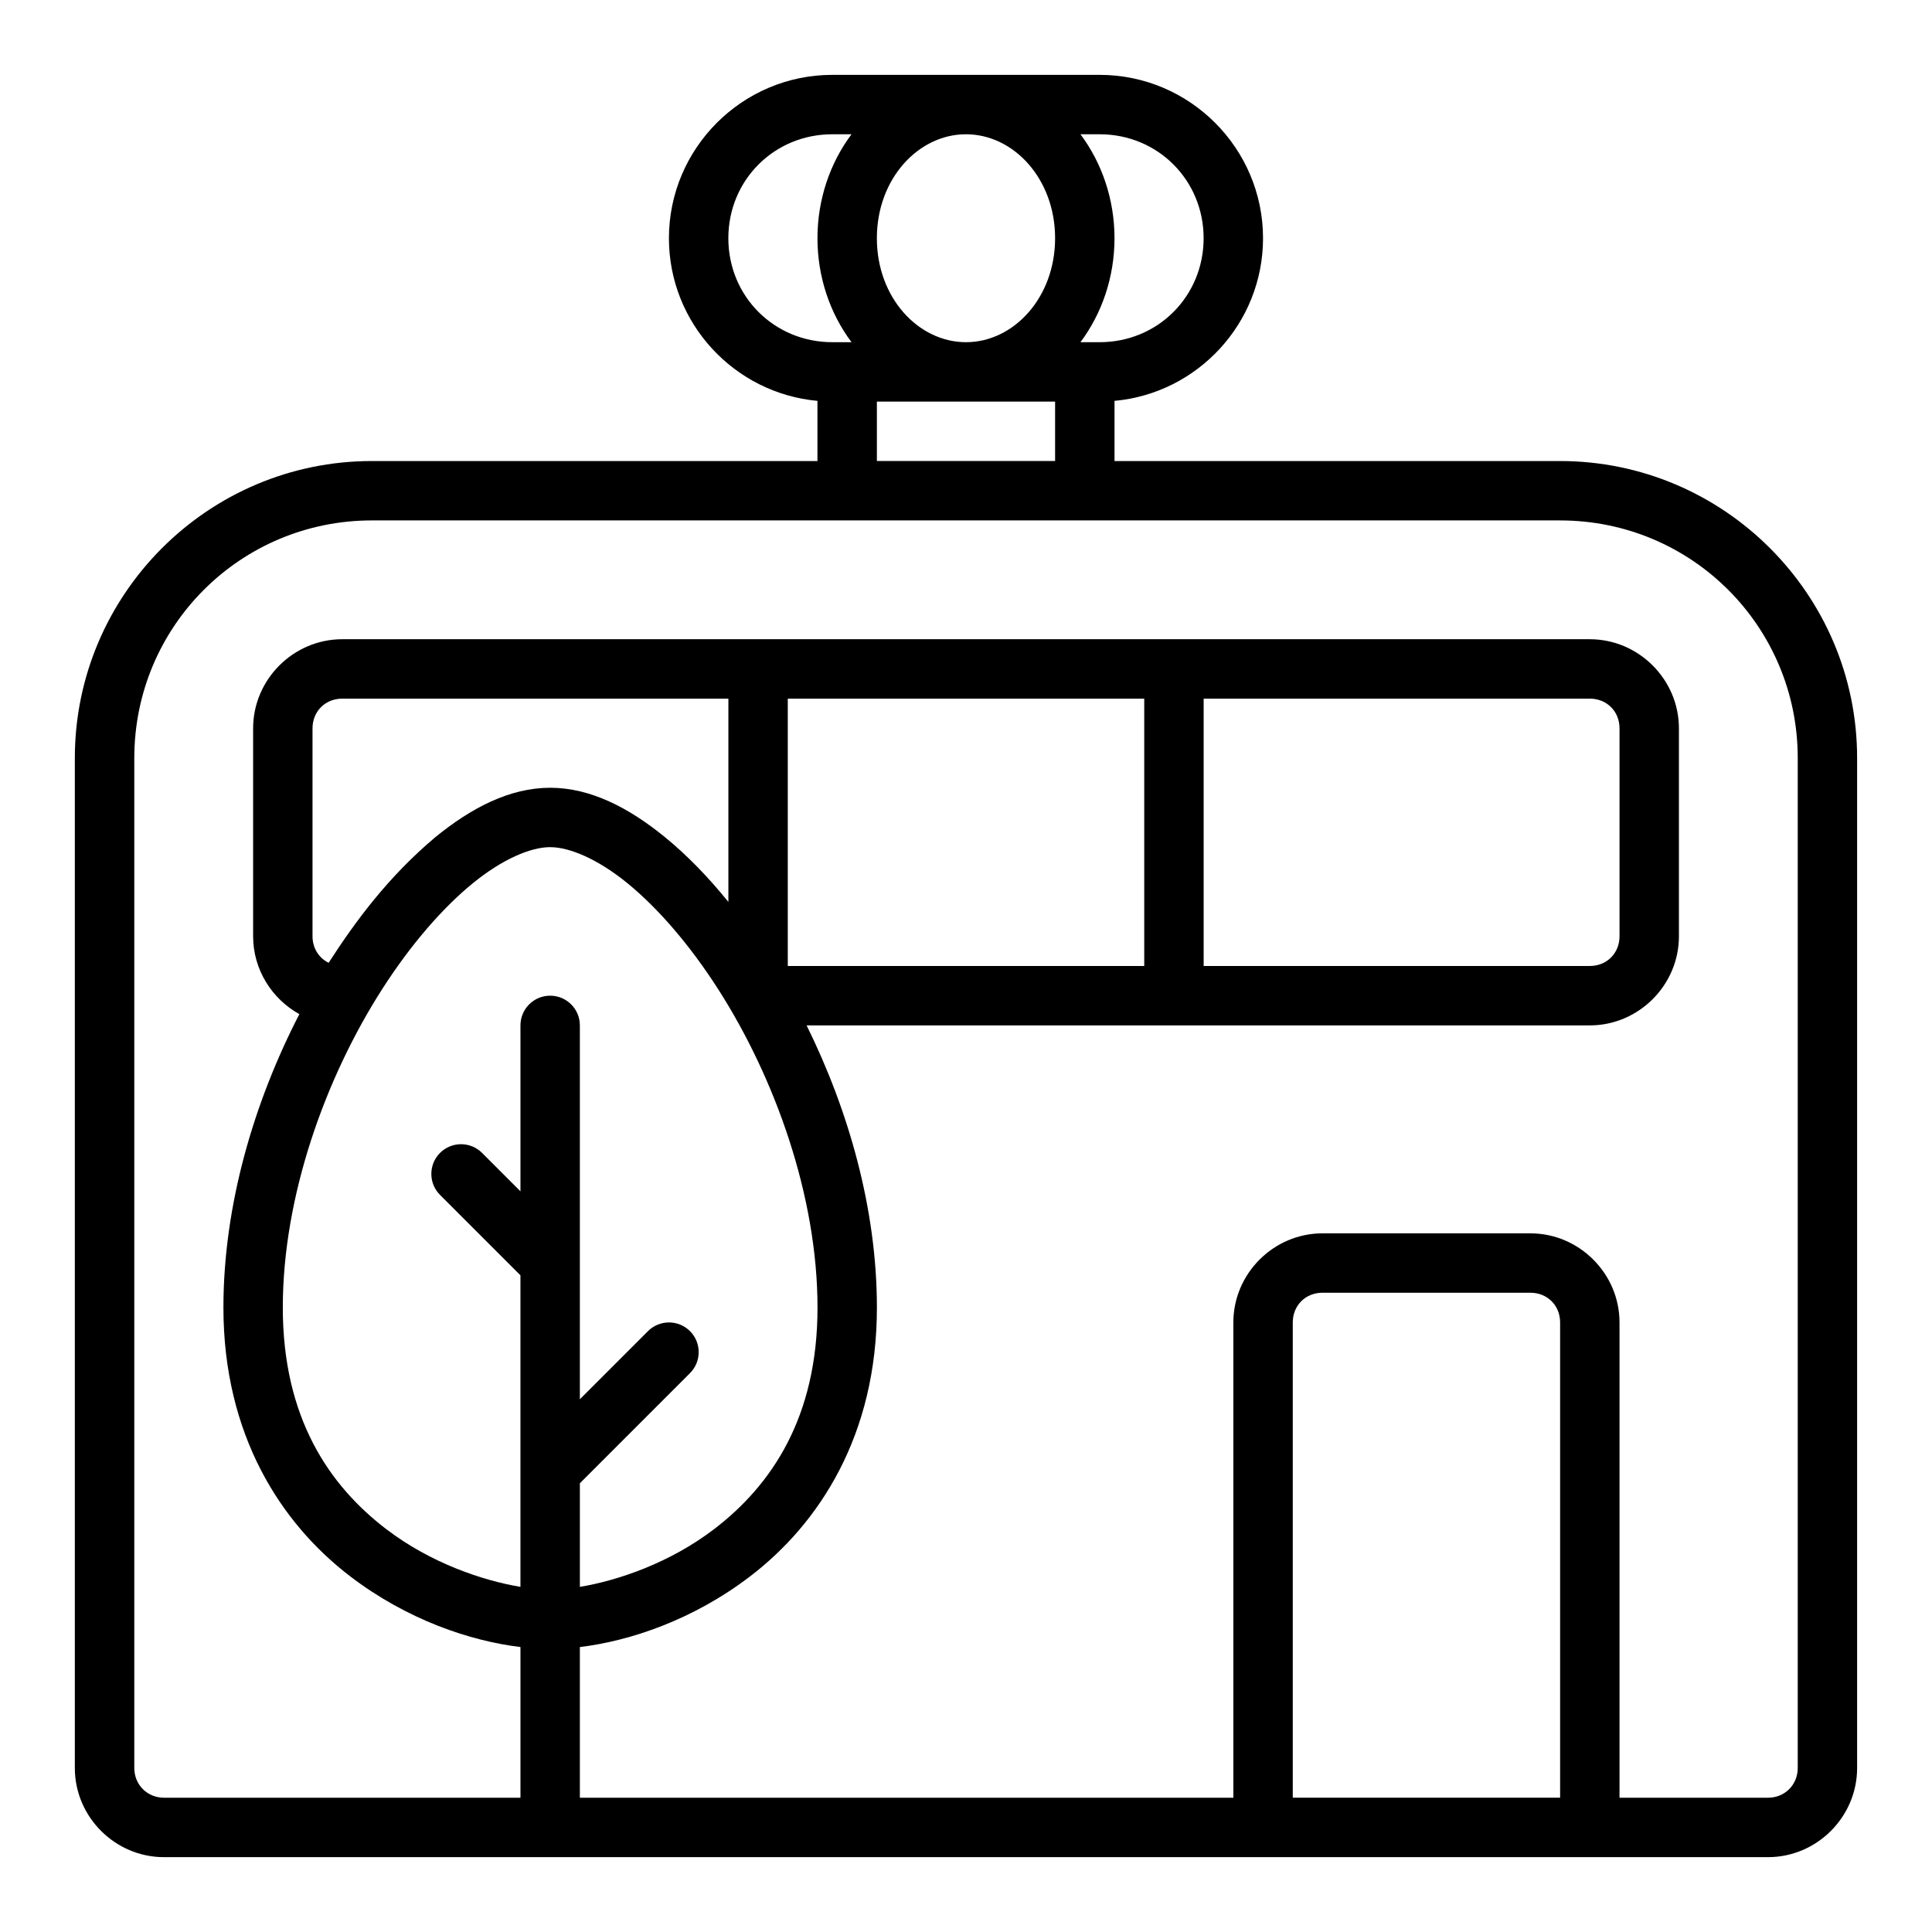
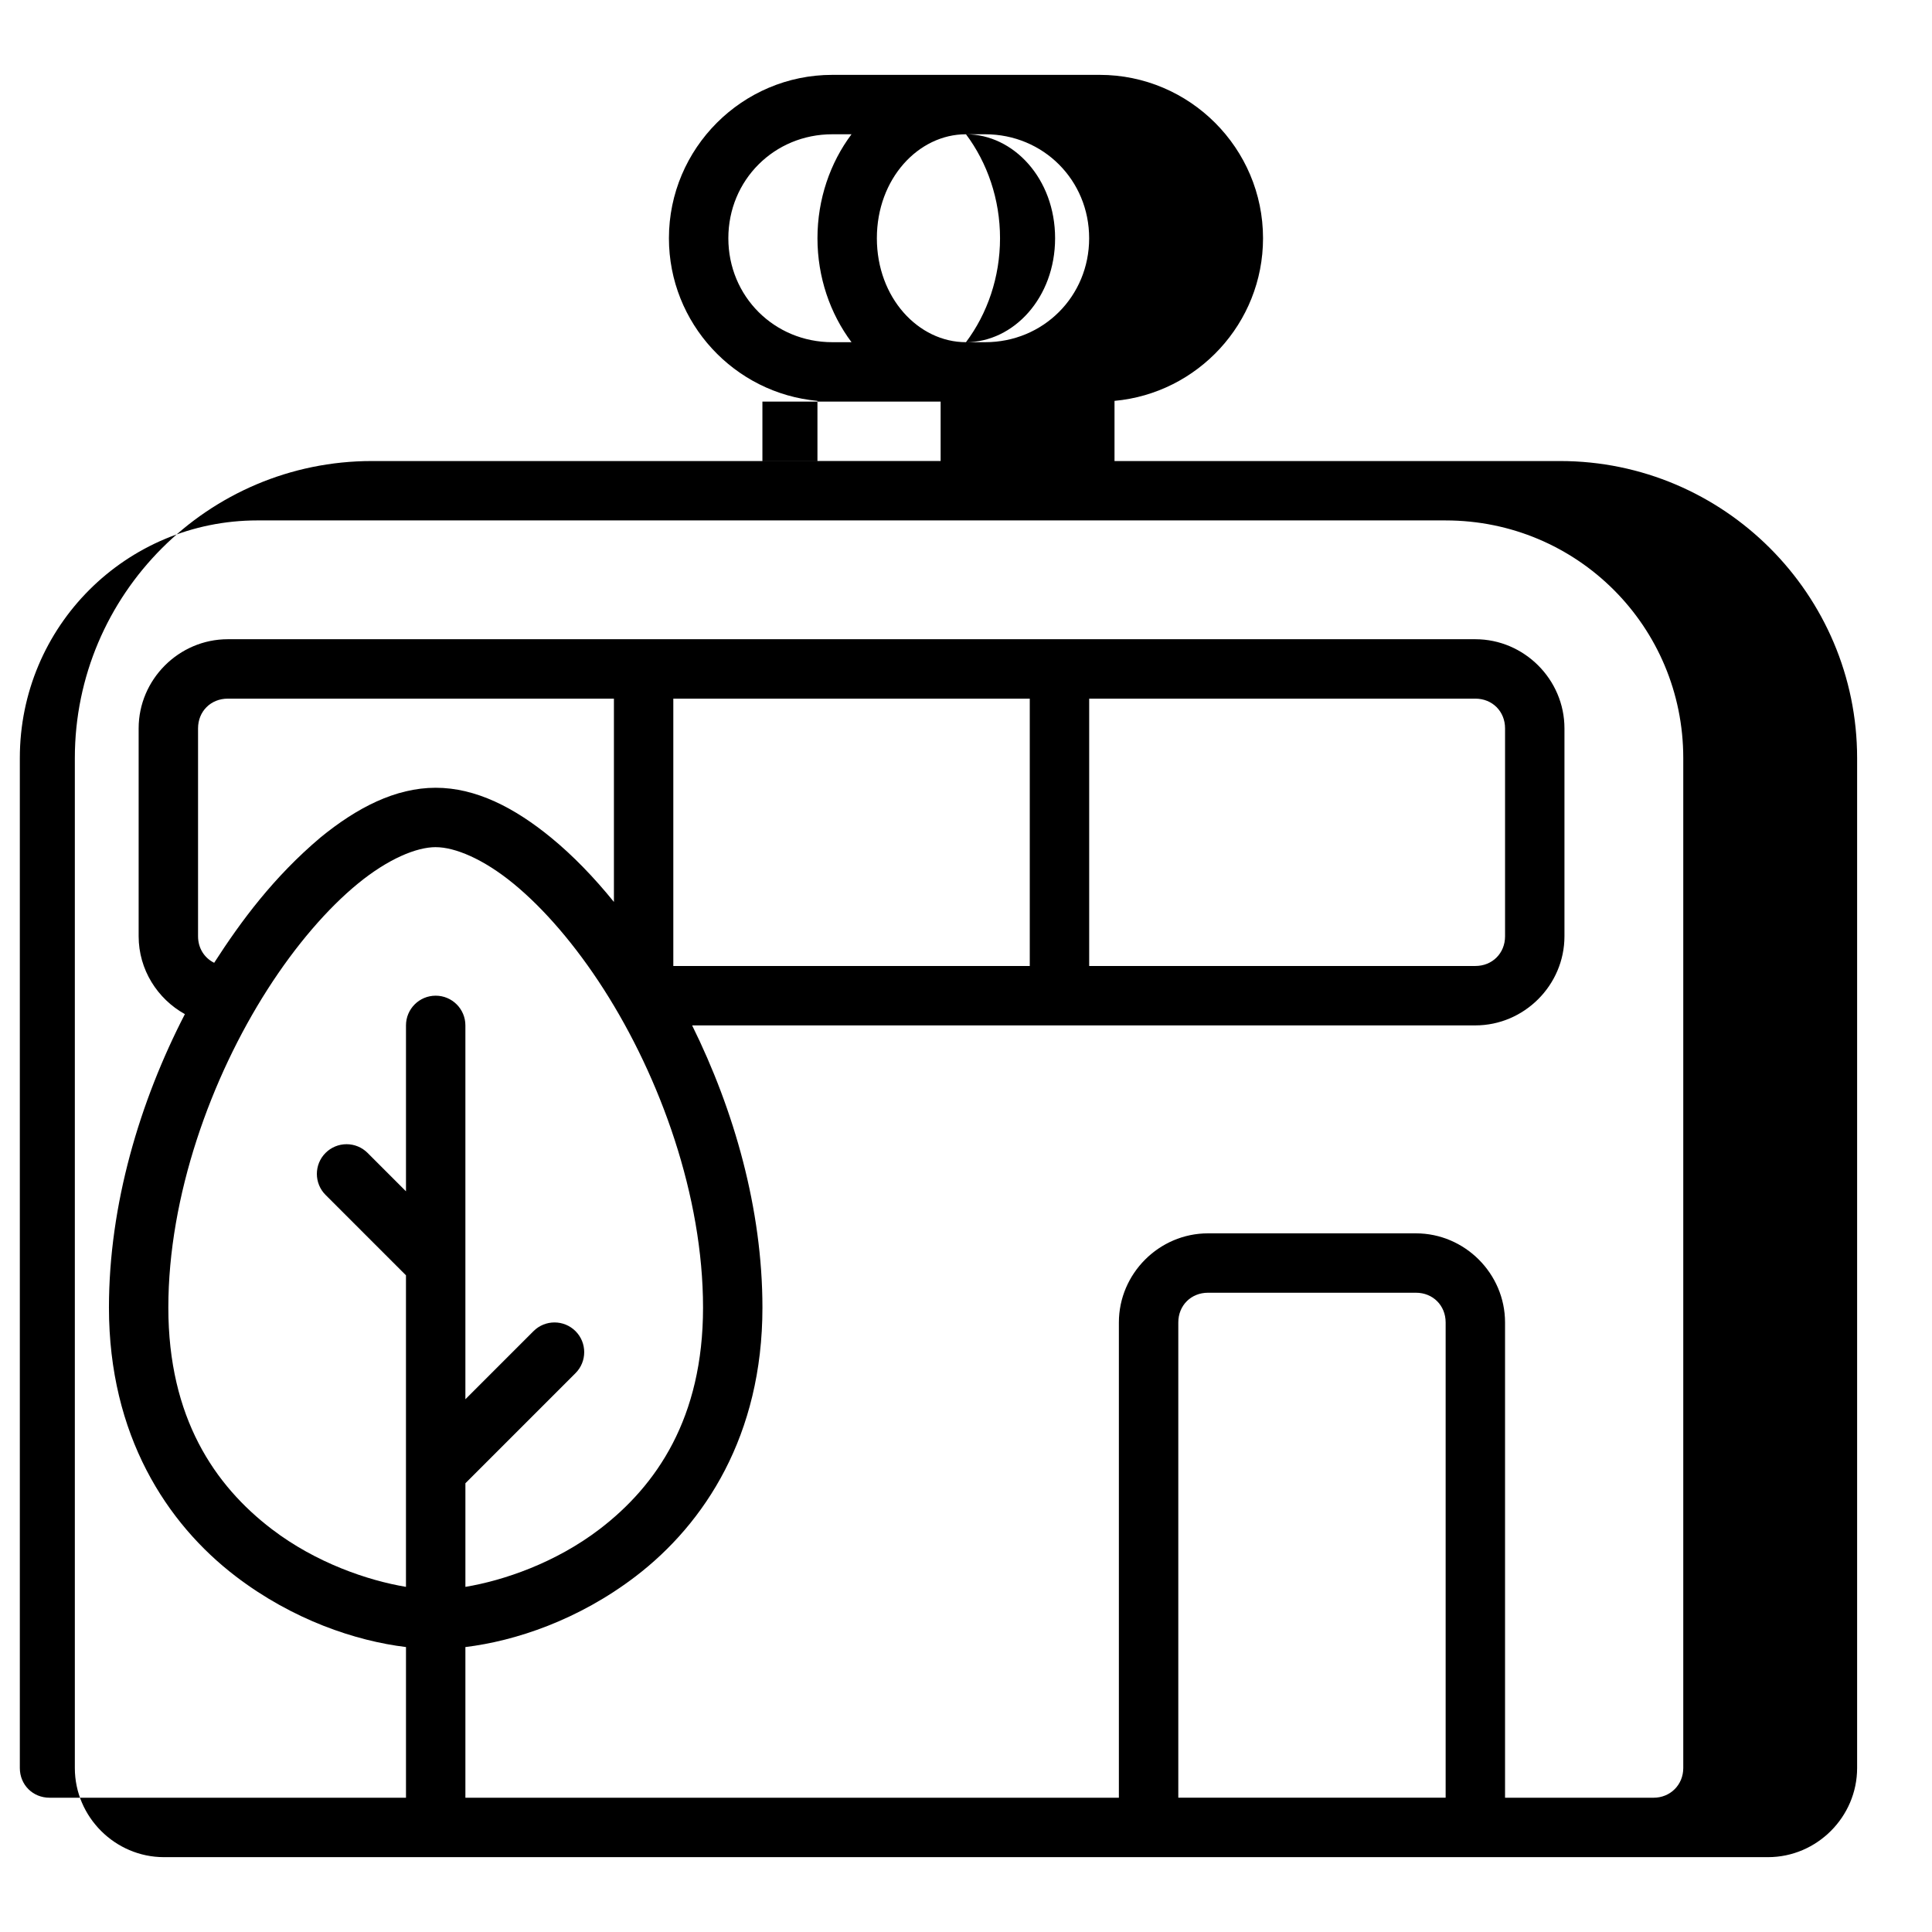
<svg xmlns="http://www.w3.org/2000/svg" fill="#000000" width="800px" height="800px" version="1.1" viewBox="144 144 512 512">
-   <path d="m364.57 163.84c-23.852 0-43.297 19.445-43.297 43.297 0 22.523 17.344 41.094 39.359 43.098v15.945h-118.08c-43.383 0-78.719 35.336-78.719 78.719v267.65c0 12.949 10.668 23.617 23.617 23.617h425.09c12.949 0 23.617-10.668 23.617-23.617v-267.65c0-43.383-35.336-78.719-78.719-78.719h-118.08v-15.945c22.016-2 39.359-20.574 39.359-43.098 0-23.852-19.445-43.297-43.297-43.297zm0 15.742h5.09c-5.668 7.566-9.023 17.227-9.023 27.551 0 10.324 3.356 19.988 9.023 27.551h-5.09c-15.398 0-27.551-12.152-27.551-27.551 0-15.398 12.152-27.551 27.551-27.551zm35.426 0c12.605 0 23.617 11.77 23.617 27.551s-11.012 27.551-23.617 27.551-23.617-11.77-23.617-27.551 11.012-27.551 23.617-27.551zm30.336 0h5.09c15.398 0 27.551 12.152 27.551 27.551 0 15.398-12.152 27.551-27.551 27.551h-5.09c5.668-7.566 9.023-17.227 9.023-27.551 0-10.324-3.356-19.988-9.023-27.551zm-53.949 70.848h47.23v15.742h-47.23zm-133.82 31.488h314.88c34.875 0 62.977 28.102 62.977 62.977v267.65c0 4.441-3.43 7.871-7.871 7.871h-39.359v-125.95c0-12.945-10.668-23.617-23.617-23.617h-55.105c-12.945 0-23.617 10.668-23.617 23.617v125.95h-173.18v-39.93c13.258-1.605 29.977-7.164 45.125-18.742 18.324-14.004 33.594-37.402 33.594-71.219 0-26.121-7.516-52.305-18.633-74.785h207.56c12.945 0 23.617-10.668 23.617-23.617v-55.105c0-12.945-10.668-23.617-23.617-23.617h-330.62c-12.945 0-23.617 10.668-23.617 23.617v55.105c0 8.84 4.977 16.594 12.254 20.633-11.941 23.121-20.125 50.484-20.125 77.766 0 33.812 15.273 57.215 33.594 71.219 15.152 11.578 31.867 17.141 45.125 18.742v39.93h-94.465c-4.441 0-7.871-3.43-7.871-7.871v-267.65c0-34.875 28.102-62.977 62.977-62.977zm-7.871 47.23h102.34v53.875c-5.324-6.574-10.922-12.348-16.668-17.051-9.699-7.941-19.91-13.207-30.566-13.207s-20.867 5.266-30.566 13.207c-12.32 10.406-20.949 22.016-28.137 33.18-2.57-1.262-4.273-3.852-4.273-7.027v-55.105c0-4.496 3.375-7.871 7.871-7.871zm118.08 0h94.465v70.848h-94.465zm110.21 0h102.34c4.496 0 7.871 3.375 7.871 7.871v55.105c0 4.496-3.375 7.871-7.871 7.871h-102.34zm-173.18 39.359c5.086 0 12.59 3.094 20.602 9.656 8.012 6.562 16.434 16.289 23.938 28.012 15.012 23.445 26.309 54.793 26.309 84.348 0 29.227-12.281 47.152-27.414 58.719-11.691 8.934-25.449 13.613-35.562 15.297v-27.461l29.18-29.18c3.074-3.074 3.074-8.059 0-11.133-3.074-3.074-8.059-3.074-11.133 0l-18.051 18.051v-99.078c0-4.348-3.523-7.871-7.871-7.871-4.348 0-7.871 3.523-7.871 7.871v43.973l-10.18-10.18c-1.477-1.477-3.477-2.305-5.566-2.305-2.086 0-4.09 0.828-5.566 2.305-3.074 3.074-3.074 8.059 0 11.133l21.309 21.309v82.562c-10.113-1.684-23.871-6.363-35.562-15.297-15.133-11.566-27.414-29.492-27.414-58.719 0-29.555 11.297-60.898 26.309-84.348 7.504-11.723 15.926-21.453 23.938-28.012 8.012-6.562 15.516-9.656 20.602-9.656zm204.67 118.08h55.105c4.496 0 7.871 3.375 7.871 7.871v125.95h-70.848v-125.95c0-4.496 3.375-7.871 7.871-7.871z" fill-rule="evenodd" />
+   <path d="m364.57 163.84c-23.852 0-43.297 19.445-43.297 43.297 0 22.523 17.344 41.094 39.359 43.098v15.945h-118.08c-43.383 0-78.719 35.336-78.719 78.719v267.65c0 12.949 10.668 23.617 23.617 23.617h425.09c12.949 0 23.617-10.668 23.617-23.617v-267.65c0-43.383-35.336-78.719-78.719-78.719h-118.08v-15.945c22.016-2 39.359-20.574 39.359-43.098 0-23.852-19.445-43.297-43.297-43.297zm0 15.742h5.09c-5.668 7.566-9.023 17.227-9.023 27.551 0 10.324 3.356 19.988 9.023 27.551h-5.09c-15.398 0-27.551-12.152-27.551-27.551 0-15.398 12.152-27.551 27.551-27.551zm35.426 0c12.605 0 23.617 11.77 23.617 27.551s-11.012 27.551-23.617 27.551-23.617-11.77-23.617-27.551 11.012-27.551 23.617-27.551zh5.09c15.398 0 27.551 12.152 27.551 27.551 0 15.398-12.152 27.551-27.551 27.551h-5.09c5.668-7.566 9.023-17.227 9.023-27.551 0-10.324-3.356-19.988-9.023-27.551zm-53.949 70.848h47.23v15.742h-47.23zm-133.82 31.488h314.88c34.875 0 62.977 28.102 62.977 62.977v267.65c0 4.441-3.43 7.871-7.871 7.871h-39.359v-125.95c0-12.945-10.668-23.617-23.617-23.617h-55.105c-12.945 0-23.617 10.668-23.617 23.617v125.95h-173.18v-39.93c13.258-1.605 29.977-7.164 45.125-18.742 18.324-14.004 33.594-37.402 33.594-71.219 0-26.121-7.516-52.305-18.633-74.785h207.56c12.945 0 23.617-10.668 23.617-23.617v-55.105c0-12.945-10.668-23.617-23.617-23.617h-330.62c-12.945 0-23.617 10.668-23.617 23.617v55.105c0 8.84 4.977 16.594 12.254 20.633-11.941 23.121-20.125 50.484-20.125 77.766 0 33.812 15.273 57.215 33.594 71.219 15.152 11.578 31.867 17.141 45.125 18.742v39.93h-94.465c-4.441 0-7.871-3.43-7.871-7.871v-267.65c0-34.875 28.102-62.977 62.977-62.977zm-7.871 47.23h102.34v53.875c-5.324-6.574-10.922-12.348-16.668-17.051-9.699-7.941-19.91-13.207-30.566-13.207s-20.867 5.266-30.566 13.207c-12.32 10.406-20.949 22.016-28.137 33.18-2.57-1.262-4.273-3.852-4.273-7.027v-55.105c0-4.496 3.375-7.871 7.871-7.871zm118.08 0h94.465v70.848h-94.465zm110.21 0h102.34c4.496 0 7.871 3.375 7.871 7.871v55.105c0 4.496-3.375 7.871-7.871 7.871h-102.34zm-173.18 39.359c5.086 0 12.59 3.094 20.602 9.656 8.012 6.562 16.434 16.289 23.938 28.012 15.012 23.445 26.309 54.793 26.309 84.348 0 29.227-12.281 47.152-27.414 58.719-11.691 8.934-25.449 13.613-35.562 15.297v-27.461l29.18-29.18c3.074-3.074 3.074-8.059 0-11.133-3.074-3.074-8.059-3.074-11.133 0l-18.051 18.051v-99.078c0-4.348-3.523-7.871-7.871-7.871-4.348 0-7.871 3.523-7.871 7.871v43.973l-10.18-10.18c-1.477-1.477-3.477-2.305-5.566-2.305-2.086 0-4.09 0.828-5.566 2.305-3.074 3.074-3.074 8.059 0 11.133l21.309 21.309v82.562c-10.113-1.684-23.871-6.363-35.562-15.297-15.133-11.566-27.414-29.492-27.414-58.719 0-29.555 11.297-60.898 26.309-84.348 7.504-11.723 15.926-21.453 23.938-28.012 8.012-6.562 15.516-9.656 20.602-9.656zm204.67 118.08h55.105c4.496 0 7.871 3.375 7.871 7.871v125.95h-70.848v-125.95c0-4.496 3.375-7.871 7.871-7.871z" fill-rule="evenodd" />
</svg>